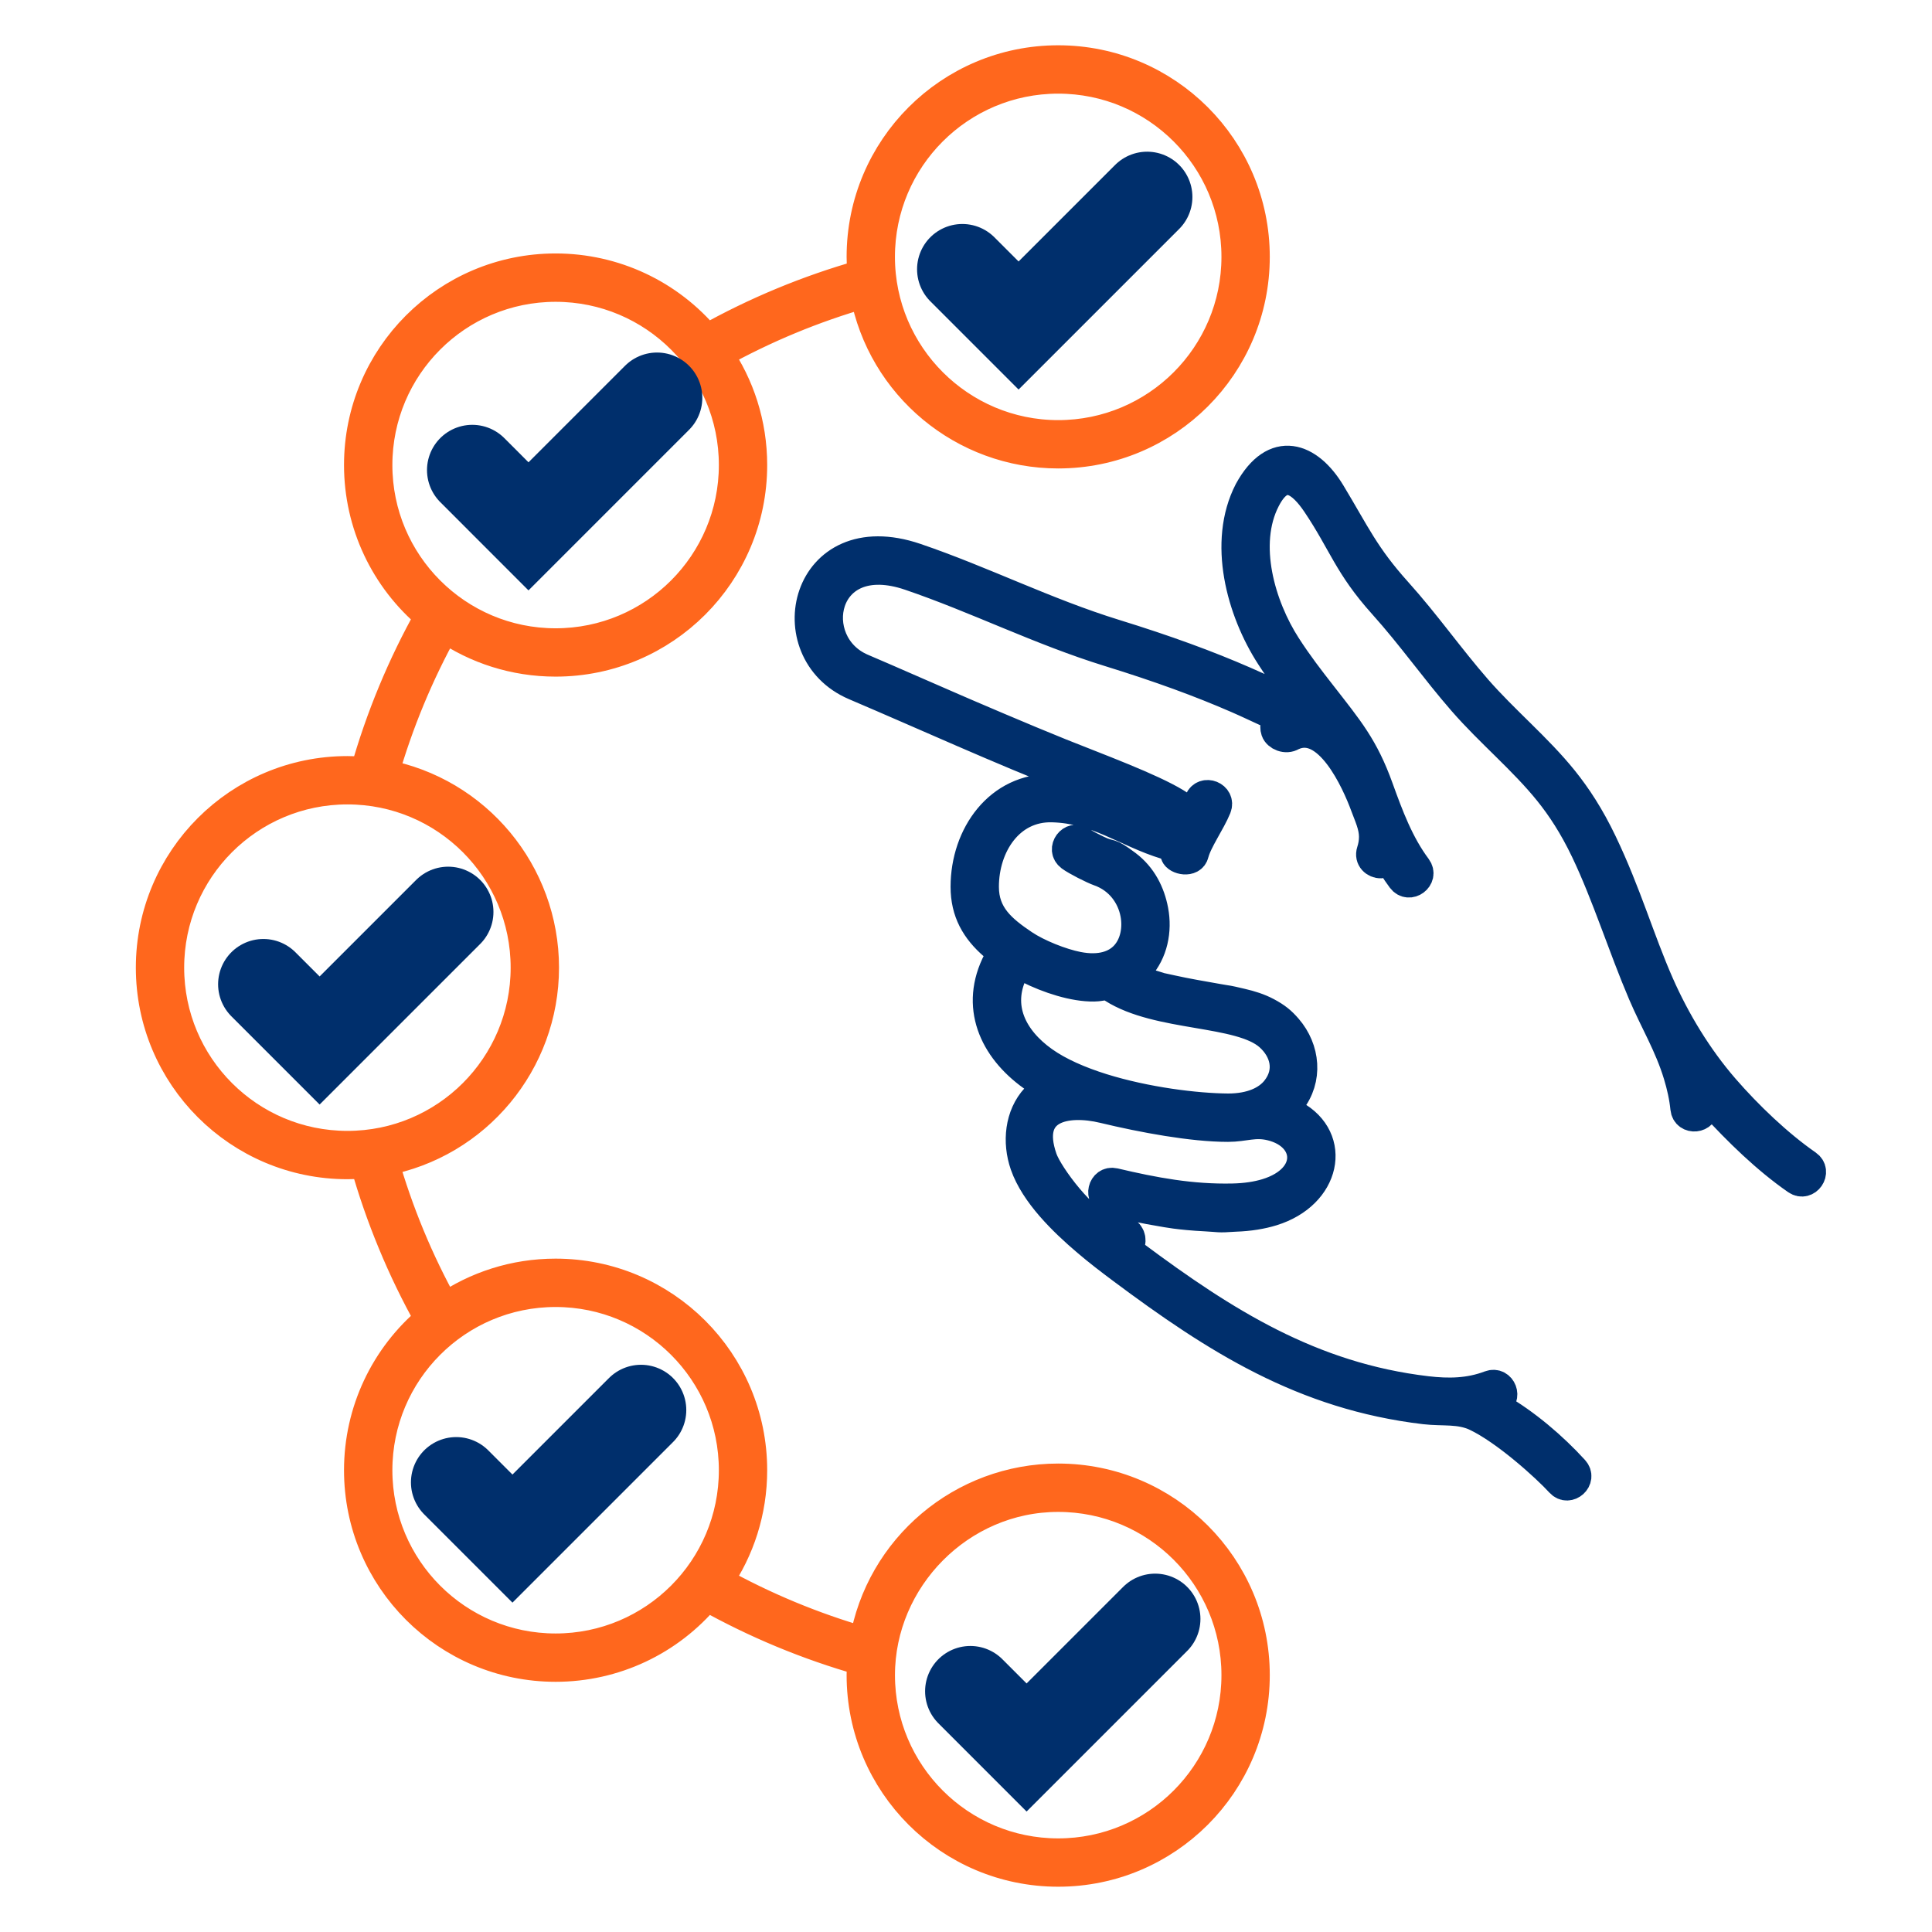
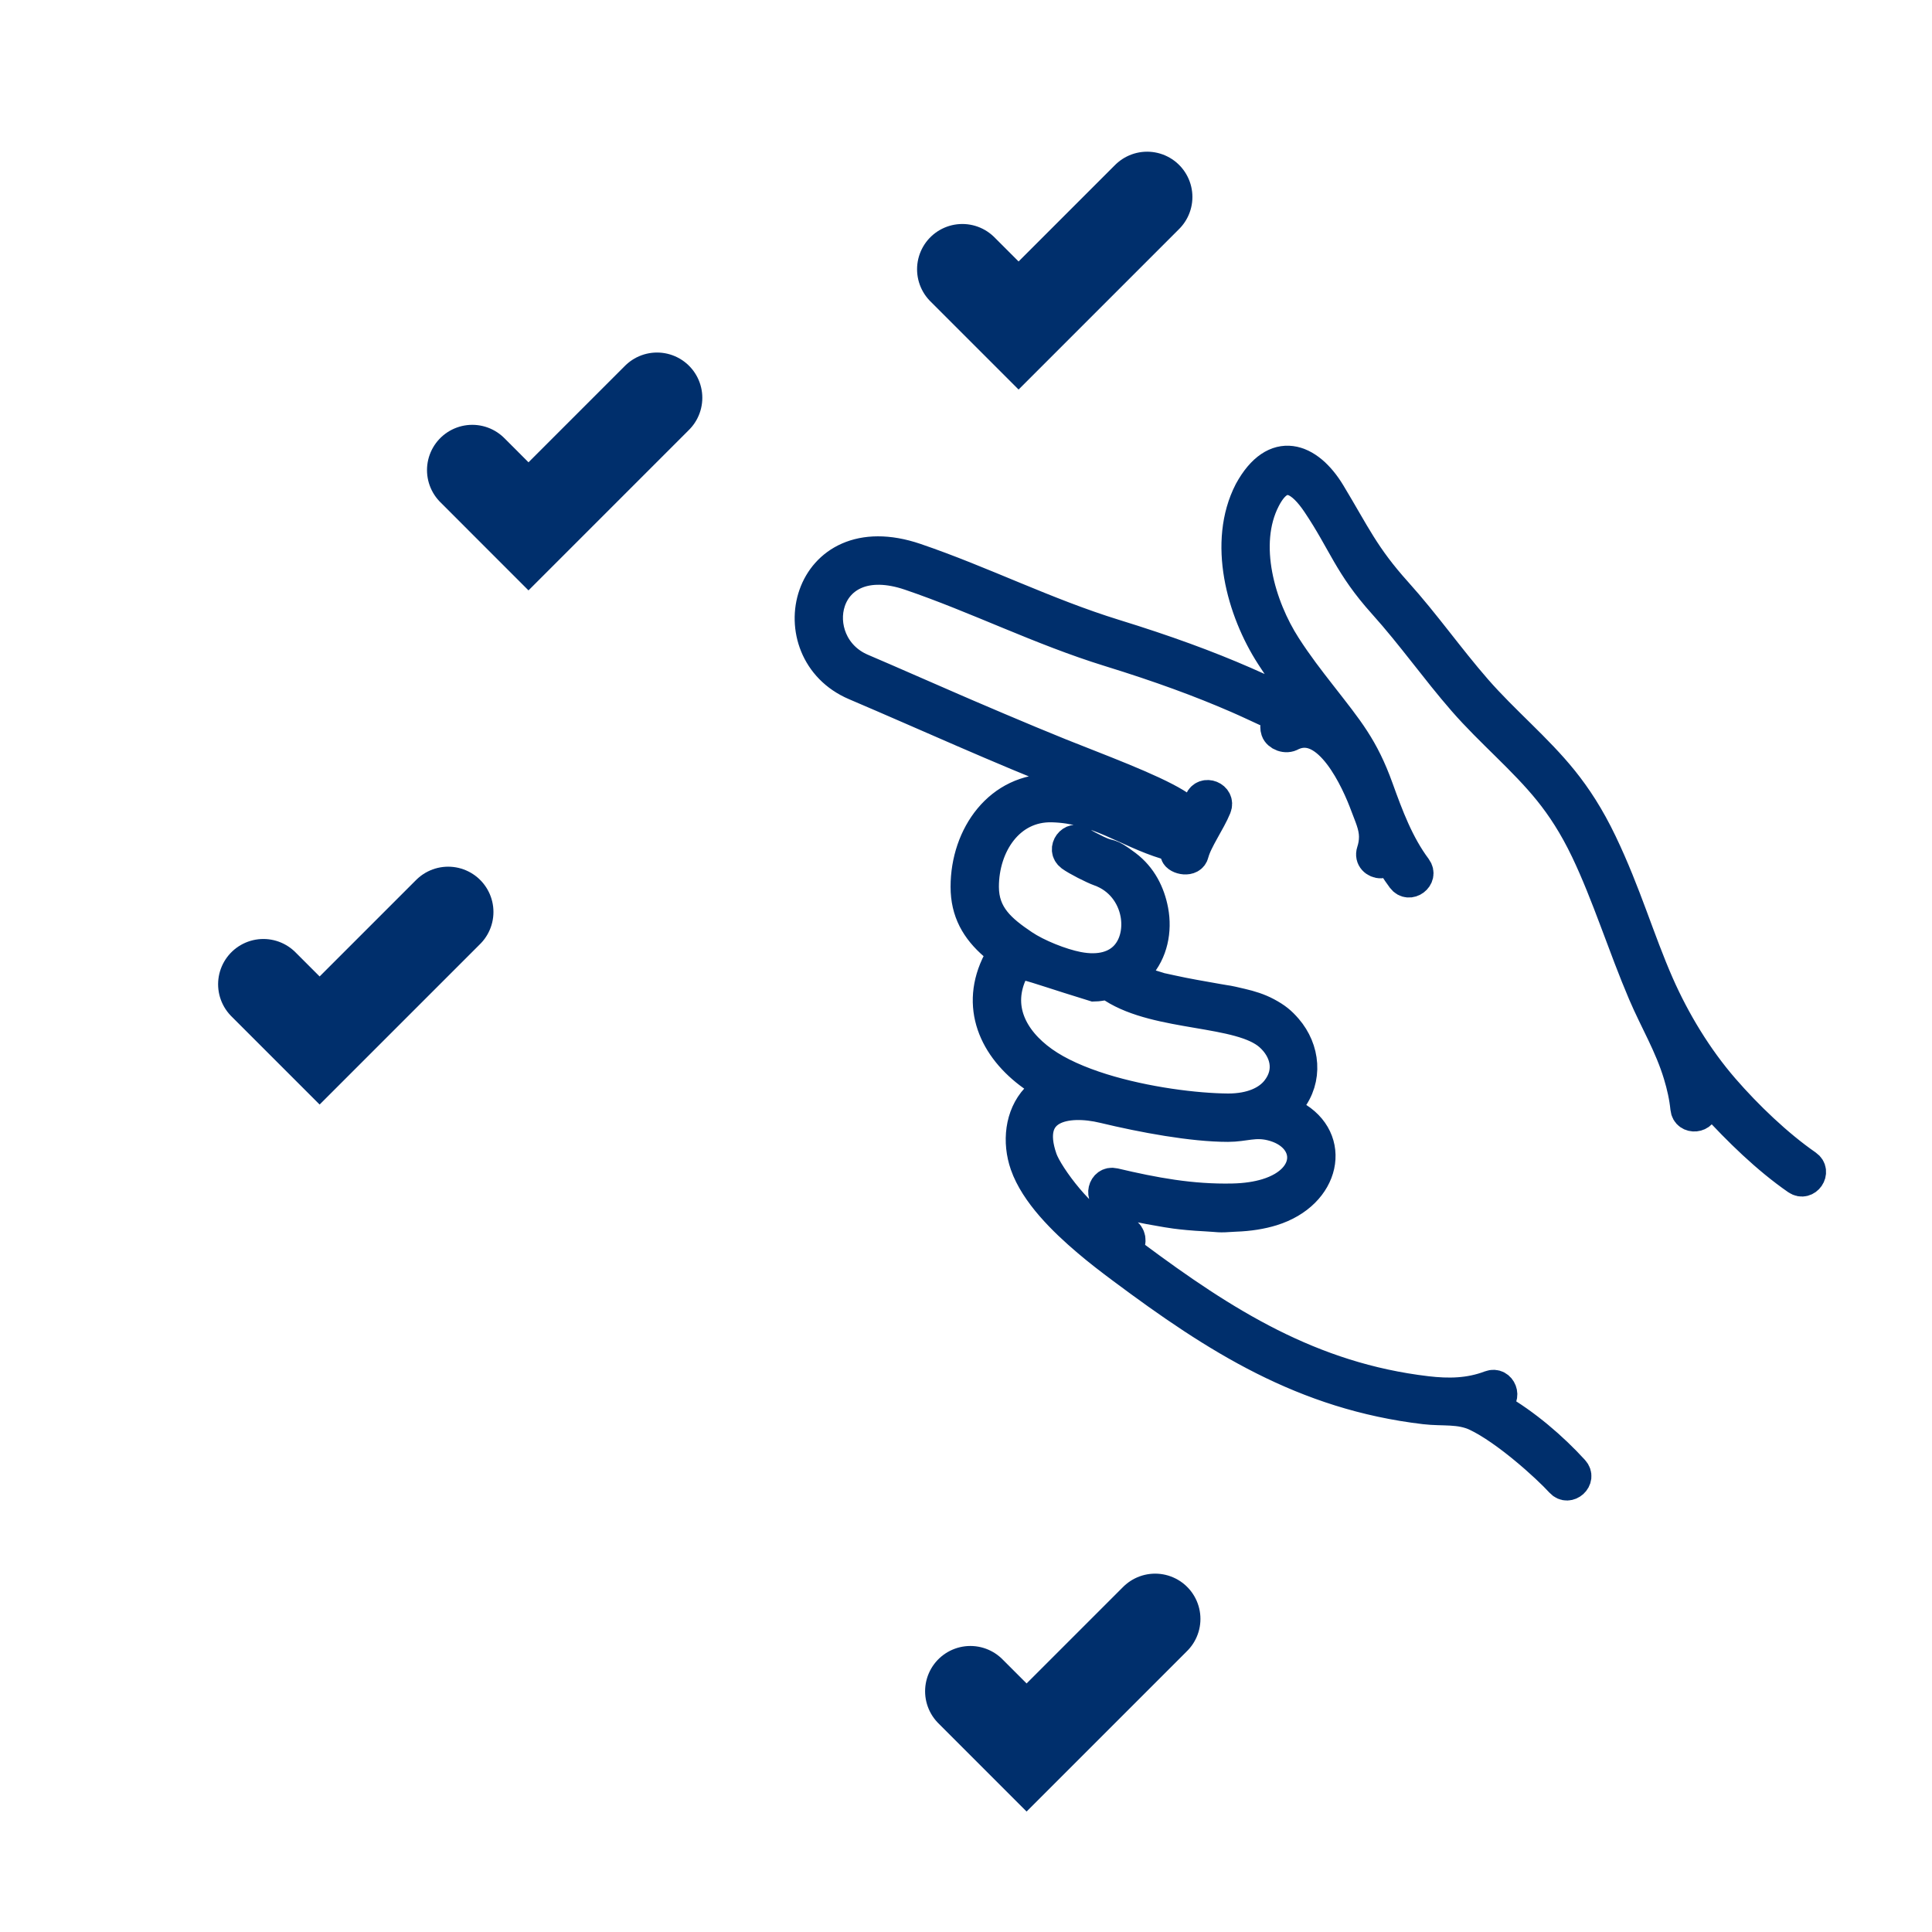
<svg xmlns="http://www.w3.org/2000/svg" width="64" height="64" viewBox="0 0 64 64" fill="none">
-   <path d="M41.131 33.246C41.423 33.314 41.696 33.398 41.963 33.539C42.276 33.706 42.443 33.844 42.642 34.075C43.229 34.755 43.333 35.742 42.745 36.482C42.419 36.891 42.376 36.674 42.866 36.942C44.296 37.725 43.92 39.56 42.144 40.11C41.794 40.218 41.386 40.286 40.914 40.302C40.303 40.344 40.419 40.315 39.948 40.291C39.055 40.246 38.623 40.154 38.497 40.133C37.932 40.041 37.371 39.918 36.777 39.778C36.392 39.688 36.529 39.103 36.913 39.193C38.234 39.505 39.463 39.734 40.829 39.705C41.272 39.696 41.647 39.636 41.958 39.542C43.564 39.053 43.453 37.612 42.104 37.286C41.553 37.153 41.227 37.326 40.679 37.326C39.495 37.326 37.862 37.022 36.561 36.709C35.326 36.411 33.924 36.666 34.524 38.384C34.723 38.955 35.91 40.534 36.659 40.737C36.826 40.782 36.989 40.785 37.14 40.78C37.369 40.772 37.485 40.989 37.437 41.166C37.359 41.446 37.088 41.232 37.566 41.588C40.55 43.811 43.425 45.634 47.261 46.086C47.977 46.17 48.666 46.163 49.358 45.899C49.728 45.759 49.941 46.32 49.572 46.461C49.357 46.543 49.39 46.506 49.603 46.628C50.526 47.155 51.44 47.937 52.137 48.702C52.402 48.993 51.958 49.397 51.693 49.106C51.23 48.597 49.879 47.377 48.904 46.914C48.352 46.652 47.803 46.753 47.196 46.681C43.19 46.208 40.28 44.351 37.174 42.033C36.782 41.741 36.392 41.442 36.013 41.119C35.22 40.445 34.293 39.539 33.958 38.582C33.697 37.832 33.784 36.953 34.313 36.381C34.822 35.832 34.983 36.202 34.206 35.647C32.921 34.73 32.287 33.325 33.061 31.835C33.259 31.454 33.275 31.612 32.933 31.317C32.328 30.796 31.989 30.2 31.989 29.377C31.989 27.665 33.105 26.094 34.87 26.14C36.537 26.184 37.355 26.956 38.801 27.397C39.227 27.527 39.184 27.446 38.843 27.235C38.712 27.153 38.538 27.057 38.331 26.95C37.651 26.597 36.645 26.199 35.512 25.756C33.085 24.806 30.716 23.722 28.32 22.701C25.677 21.575 26.653 17.24 30.331 18.491C32.549 19.246 34.634 20.305 36.924 21.012C38.63 21.539 39.994 22.04 41.227 22.578C41.875 22.86 42.488 23.152 43.095 23.463C43.488 23.665 43.656 23.844 43.306 23.393C42.892 22.861 42.511 22.372 42.098 21.731C41.123 20.222 40.507 17.962 41.38 16.267C42.227 14.717 43.352 15.143 44.071 16.335C44.895 17.7 45.194 18.409 46.271 19.608C47.225 20.668 47.994 21.775 48.917 22.834C49.83 23.88 50.924 24.779 51.777 25.838C52.219 26.387 52.652 27.044 53.069 27.916C53.872 29.592 54.307 31.131 54.955 32.603C55.491 33.82 56.227 35.038 57.111 36.057C57.889 36.954 58.891 37.916 59.861 38.588C60.184 38.811 59.844 39.304 59.52 39.081C58.516 38.385 57.579 37.466 56.752 36.563C56.25 36.014 56.362 35.981 56.429 36.657C56.468 37.049 55.871 37.108 55.833 36.716C55.796 36.344 55.714 35.976 55.6 35.6C55.301 34.614 54.825 33.842 54.426 32.908C53.768 31.367 53.231 29.641 52.529 28.174C52.136 27.352 51.726 26.731 51.309 26.213C50.465 25.166 49.372 24.267 48.466 23.228C47.545 22.171 46.776 21.067 45.825 20.009C44.667 18.721 44.502 17.984 43.629 16.684C43.148 15.968 42.494 15.412 41.913 16.542C41.145 18.034 41.753 20.09 42.603 21.407C42.996 22.017 43.372 22.5 43.781 23.025C44.671 24.17 45.168 24.747 45.662 26.12C45.992 27.034 46.337 27.964 46.924 28.749C47.16 29.066 46.678 29.426 46.442 29.109C46.338 28.97 46.241 28.826 46.15 28.68C45.867 28.222 46.087 28.586 45.743 28.595C45.556 28.601 45.363 28.435 45.439 28.204C45.486 28.06 45.519 27.895 45.518 27.714C45.516 27.354 45.354 27.022 45.232 26.69C44.938 25.892 44.004 23.794 42.796 24.369C42.601 24.491 42.324 24.37 42.269 24.205C42.145 23.827 42.647 23.885 42.023 23.601C41.683 23.446 41.343 23.282 40.988 23.128C39.775 22.6 38.431 22.106 36.748 21.586C34.451 20.876 32.362 19.818 30.138 19.061C27.188 18.057 26.614 21.323 28.555 22.15C29.569 22.582 30.577 23.032 31.589 23.468C31.719 23.525 32.208 23.737 33.064 24.1C33.788 24.407 34.506 24.707 35.141 24.963C35.461 25.092 35.787 25.215 36.624 25.549C37.403 25.86 38.088 26.148 38.606 26.417C38.846 26.541 39.053 26.666 39.222 26.79C39.534 27.02 39.513 26.994 39.632 26.763C39.669 26.691 39.7 26.611 39.735 26.525C39.883 26.159 40.44 26.384 40.291 26.751C40.095 27.233 39.657 27.84 39.545 28.274C39.473 28.579 38.994 28.472 38.942 28.303C38.862 28.041 38.854 28.041 38.627 27.971C37.281 27.56 36.36 26.78 34.857 26.74C33.431 26.703 32.59 28.007 32.59 29.377C32.59 30.322 33.18 30.806 33.904 31.294C34.37 31.608 35.151 31.919 35.703 32.027C36.45 32.173 36.973 31.99 37.282 31.649C37.613 31.283 37.701 30.745 37.612 30.271C37.5 29.673 37.1 29.102 36.422 28.86C36.205 28.783 35.653 28.503 35.467 28.365C35.151 28.13 35.508 27.648 35.824 27.883C35.937 27.967 36.156 28.076 36.346 28.168C36.856 28.413 36.668 28.17 37.315 28.655C37.825 29.04 38.094 29.585 38.203 30.161C38.328 30.825 38.188 31.542 37.726 32.051C37.669 32.114 37.606 32.175 37.539 32.23C37.386 32.358 37.349 32.321 37.562 32.416C37.752 32.5 37.96 32.573 38.181 32.639C38.633 32.772 38.188 32.661 38.813 32.801C39.316 32.913 39.825 32.997 40.333 33.088C40.789 33.17 40.55 33.109 41.131 33.246ZM33.567 32.162C32.974 33.362 33.542 34.435 34.554 35.157C35.074 35.529 35.765 35.827 36.512 36.061C37.957 36.511 39.617 36.716 40.68 36.724C41.461 36.724 41.988 36.469 42.276 36.108C42.771 35.485 42.572 34.778 42.056 34.318C41.076 33.445 38.385 33.695 36.864 32.722C36.618 32.565 36.547 32.673 36.241 32.677C35.58 32.688 34.732 32.411 34.073 32.08C33.716 31.901 33.753 31.787 33.567 32.162Z" fill="#002F6C" stroke="#002F6C" />
-   <path d="M35.054 14.417C38.317 14.417 40.962 11.772 40.962 8.509C40.962 5.246 38.317 2.602 35.054 2.602C31.791 2.602 29.146 5.246 29.146 8.509C29.146 11.765 31.799 14.417 35.054 14.417ZM18.405 9.498C15.142 9.498 12.498 12.142 12.498 15.405C12.498 18.666 15.144 21.313 18.405 21.313C21.668 21.313 24.313 18.668 24.313 15.405C24.313 12.142 21.668 9.498 18.405 9.498ZM18.405 8.896C20.345 8.896 22.168 9.753 23.407 11.241C25.035 10.328 26.775 9.607 28.572 9.1C28.554 8.906 28.545 8.708 28.545 8.509C28.545 4.914 31.459 2 35.054 2C38.649 2 41.563 4.914 41.563 8.509C41.563 12.104 38.649 15.018 35.054 15.018C31.918 15.018 29.224 12.777 28.654 9.701C26.954 10.187 25.32 10.865 23.774 11.725C24.493 12.771 24.914 14.039 24.914 15.405C24.914 19 22 21.914 18.405 21.914C17.039 21.914 15.771 21.493 14.724 20.773C13.866 22.316 13.186 23.957 12.701 25.654C15.777 26.224 18.018 28.918 18.018 32.054C18.018 35.19 15.777 37.884 12.701 38.453C12.944 39.304 13.233 40.131 13.564 40.932C13.905 41.757 14.293 42.559 14.724 43.334C15.771 42.615 17.039 42.194 18.405 42.194C22 42.194 24.914 45.108 24.914 48.703C24.914 50.069 24.493 51.336 23.774 52.383C25.314 53.24 26.942 53.916 28.636 54.402C29.162 51.278 31.879 48.982 35.054 48.982C38.649 48.982 41.563 51.897 41.563 55.491C41.563 59.086 38.649 62 35.054 62C31.459 62 28.545 59.086 28.545 55.491C28.545 55.328 28.551 55.166 28.563 55.006C26.77 54.499 25.033 53.778 23.407 52.867C22.168 54.355 20.346 55.212 18.405 55.212C14.81 55.212 11.896 52.298 11.896 48.703C11.896 46.763 12.754 44.94 14.242 43.7C13.783 42.883 13.371 42.035 13.01 41.16C12.656 40.306 12.352 39.43 12.1 38.537C11.905 38.554 11.708 38.563 11.509 38.563C7.914 38.563 5 35.649 5 32.054C5 28.46 7.914 25.546 11.509 25.546C11.708 25.546 11.906 25.555 12.1 25.572C12.608 23.772 13.327 22.04 14.242 20.409C12.754 19.169 11.896 17.346 11.896 15.405C11.896 11.811 14.81 8.896 18.405 8.896ZM18.405 42.796C15.142 42.796 12.498 45.441 12.498 48.703C12.498 51.966 15.142 54.611 18.405 54.611C21.668 54.611 24.313 51.966 24.313 48.703C24.313 45.441 21.668 42.796 18.405 42.796ZM35.054 49.584C31.791 49.584 29.147 52.303 29.147 55.491C29.147 58.754 31.792 61.399 35.054 61.399C38.317 61.399 40.962 58.754 40.962 55.491C40.962 52.229 38.317 49.584 35.054 49.584ZM11.509 26.147C8.246 26.147 5.601 28.792 5.601 32.055C5.601 35.318 8.246 37.962 11.509 37.962C14.771 37.962 17.416 35.318 17.416 32.055C17.416 28.792 14.771 26.147 11.509 26.147Z" fill="#FF671D" stroke="#FF671D" />
+   <path d="M41.131 33.246C41.423 33.314 41.696 33.398 41.963 33.539C42.276 33.706 42.443 33.844 42.642 34.075C43.229 34.755 43.333 35.742 42.745 36.482C42.419 36.891 42.376 36.674 42.866 36.942C44.296 37.725 43.92 39.56 42.144 40.11C41.794 40.218 41.386 40.286 40.914 40.302C40.303 40.344 40.419 40.315 39.948 40.291C39.055 40.246 38.623 40.154 38.497 40.133C37.932 40.041 37.371 39.918 36.777 39.778C36.392 39.688 36.529 39.103 36.913 39.193C38.234 39.505 39.463 39.734 40.829 39.705C41.272 39.696 41.647 39.636 41.958 39.542C43.564 39.053 43.453 37.612 42.104 37.286C41.553 37.153 41.227 37.326 40.679 37.326C39.495 37.326 37.862 37.022 36.561 36.709C35.326 36.411 33.924 36.666 34.524 38.384C34.723 38.955 35.91 40.534 36.659 40.737C36.826 40.782 36.989 40.785 37.14 40.78C37.369 40.772 37.485 40.989 37.437 41.166C37.359 41.446 37.088 41.232 37.566 41.588C40.55 43.811 43.425 45.634 47.261 46.086C47.977 46.17 48.666 46.163 49.358 45.899C49.728 45.759 49.941 46.32 49.572 46.461C49.357 46.543 49.39 46.506 49.603 46.628C50.526 47.155 51.44 47.937 52.137 48.702C52.402 48.993 51.958 49.397 51.693 49.106C51.23 48.597 49.879 47.377 48.904 46.914C48.352 46.652 47.803 46.753 47.196 46.681C43.19 46.208 40.28 44.351 37.174 42.033C36.782 41.741 36.392 41.442 36.013 41.119C35.22 40.445 34.293 39.539 33.958 38.582C33.697 37.832 33.784 36.953 34.313 36.381C34.822 35.832 34.983 36.202 34.206 35.647C32.921 34.73 32.287 33.325 33.061 31.835C33.259 31.454 33.275 31.612 32.933 31.317C32.328 30.796 31.989 30.2 31.989 29.377C31.989 27.665 33.105 26.094 34.87 26.14C36.537 26.184 37.355 26.956 38.801 27.397C39.227 27.527 39.184 27.446 38.843 27.235C38.712 27.153 38.538 27.057 38.331 26.95C37.651 26.597 36.645 26.199 35.512 25.756C33.085 24.806 30.716 23.722 28.32 22.701C25.677 21.575 26.653 17.24 30.331 18.491C32.549 19.246 34.634 20.305 36.924 21.012C38.63 21.539 39.994 22.04 41.227 22.578C41.875 22.86 42.488 23.152 43.095 23.463C43.488 23.665 43.656 23.844 43.306 23.393C42.892 22.861 42.511 22.372 42.098 21.731C41.123 20.222 40.507 17.962 41.38 16.267C42.227 14.717 43.352 15.143 44.071 16.335C44.895 17.7 45.194 18.409 46.271 19.608C47.225 20.668 47.994 21.775 48.917 22.834C49.83 23.88 50.924 24.779 51.777 25.838C52.219 26.387 52.652 27.044 53.069 27.916C53.872 29.592 54.307 31.131 54.955 32.603C55.491 33.82 56.227 35.038 57.111 36.057C57.889 36.954 58.891 37.916 59.861 38.588C60.184 38.811 59.844 39.304 59.52 39.081C58.516 38.385 57.579 37.466 56.752 36.563C56.25 36.014 56.362 35.981 56.429 36.657C56.468 37.049 55.871 37.108 55.833 36.716C55.796 36.344 55.714 35.976 55.6 35.6C55.301 34.614 54.825 33.842 54.426 32.908C53.768 31.367 53.231 29.641 52.529 28.174C52.136 27.352 51.726 26.731 51.309 26.213C50.465 25.166 49.372 24.267 48.466 23.228C47.545 22.171 46.776 21.067 45.825 20.009C44.667 18.721 44.502 17.984 43.629 16.684C43.148 15.968 42.494 15.412 41.913 16.542C41.145 18.034 41.753 20.09 42.603 21.407C42.996 22.017 43.372 22.5 43.781 23.025C44.671 24.17 45.168 24.747 45.662 26.12C45.992 27.034 46.337 27.964 46.924 28.749C47.16 29.066 46.678 29.426 46.442 29.109C46.338 28.97 46.241 28.826 46.15 28.68C45.867 28.222 46.087 28.586 45.743 28.595C45.556 28.601 45.363 28.435 45.439 28.204C45.486 28.06 45.519 27.895 45.518 27.714C45.516 27.354 45.354 27.022 45.232 26.69C44.938 25.892 44.004 23.794 42.796 24.369C42.601 24.491 42.324 24.37 42.269 24.205C42.145 23.827 42.647 23.885 42.023 23.601C41.683 23.446 41.343 23.282 40.988 23.128C39.775 22.6 38.431 22.106 36.748 21.586C34.451 20.876 32.362 19.818 30.138 19.061C27.188 18.057 26.614 21.323 28.555 22.15C29.569 22.582 30.577 23.032 31.589 23.468C31.719 23.525 32.208 23.737 33.064 24.1C33.788 24.407 34.506 24.707 35.141 24.963C35.461 25.092 35.787 25.215 36.624 25.549C37.403 25.86 38.088 26.148 38.606 26.417C38.846 26.541 39.053 26.666 39.222 26.79C39.534 27.02 39.513 26.994 39.632 26.763C39.669 26.691 39.7 26.611 39.735 26.525C39.883 26.159 40.44 26.384 40.291 26.751C40.095 27.233 39.657 27.84 39.545 28.274C39.473 28.579 38.994 28.472 38.942 28.303C38.862 28.041 38.854 28.041 38.627 27.971C37.281 27.56 36.36 26.78 34.857 26.74C33.431 26.703 32.59 28.007 32.59 29.377C32.59 30.322 33.18 30.806 33.904 31.294C34.37 31.608 35.151 31.919 35.703 32.027C36.45 32.173 36.973 31.99 37.282 31.649C37.613 31.283 37.701 30.745 37.612 30.271C37.5 29.673 37.1 29.102 36.422 28.86C36.205 28.783 35.653 28.503 35.467 28.365C35.151 28.13 35.508 27.648 35.824 27.883C35.937 27.967 36.156 28.076 36.346 28.168C36.856 28.413 36.668 28.17 37.315 28.655C37.825 29.04 38.094 29.585 38.203 30.161C38.328 30.825 38.188 31.542 37.726 32.051C37.669 32.114 37.606 32.175 37.539 32.23C37.386 32.358 37.349 32.321 37.562 32.416C37.752 32.5 37.96 32.573 38.181 32.639C38.633 32.772 38.188 32.661 38.813 32.801C39.316 32.913 39.825 32.997 40.333 33.088C40.789 33.17 40.55 33.109 41.131 33.246ZM33.567 32.162C32.974 33.362 33.542 34.435 34.554 35.157C35.074 35.529 35.765 35.827 36.512 36.061C37.957 36.511 39.617 36.716 40.68 36.724C41.461 36.724 41.988 36.469 42.276 36.108C42.771 35.485 42.572 34.778 42.056 34.318C41.076 33.445 38.385 33.695 36.864 32.722C36.618 32.565 36.547 32.673 36.241 32.677C33.716 31.901 33.753 31.787 33.567 32.162Z" fill="#002F6C" stroke="#002F6C" />
  <path d="M31.879 8.92L33.742 10.783L38 6.525" stroke="#002F6C" stroke-width="3" stroke-linecap="round" />
  <path d="M15.645 15.573L17.507 17.436L21.765 13.178" stroke="#002F6C" stroke-width="3" stroke-linecap="round" />
  <path d="M8.725 32.605L10.588 34.468L14.846 30.21" stroke="#002F6C" stroke-width="3" stroke-linecap="round" />
-   <path d="M15.113 49.105L16.976 50.968L21.234 46.71" stroke="#002F6C" stroke-width="3" stroke-linecap="round" />
  <path d="M32.145 56.025L34.007 57.888L38.266 53.629" stroke="#002F6C" stroke-width="3" stroke-linecap="round" />
</svg>